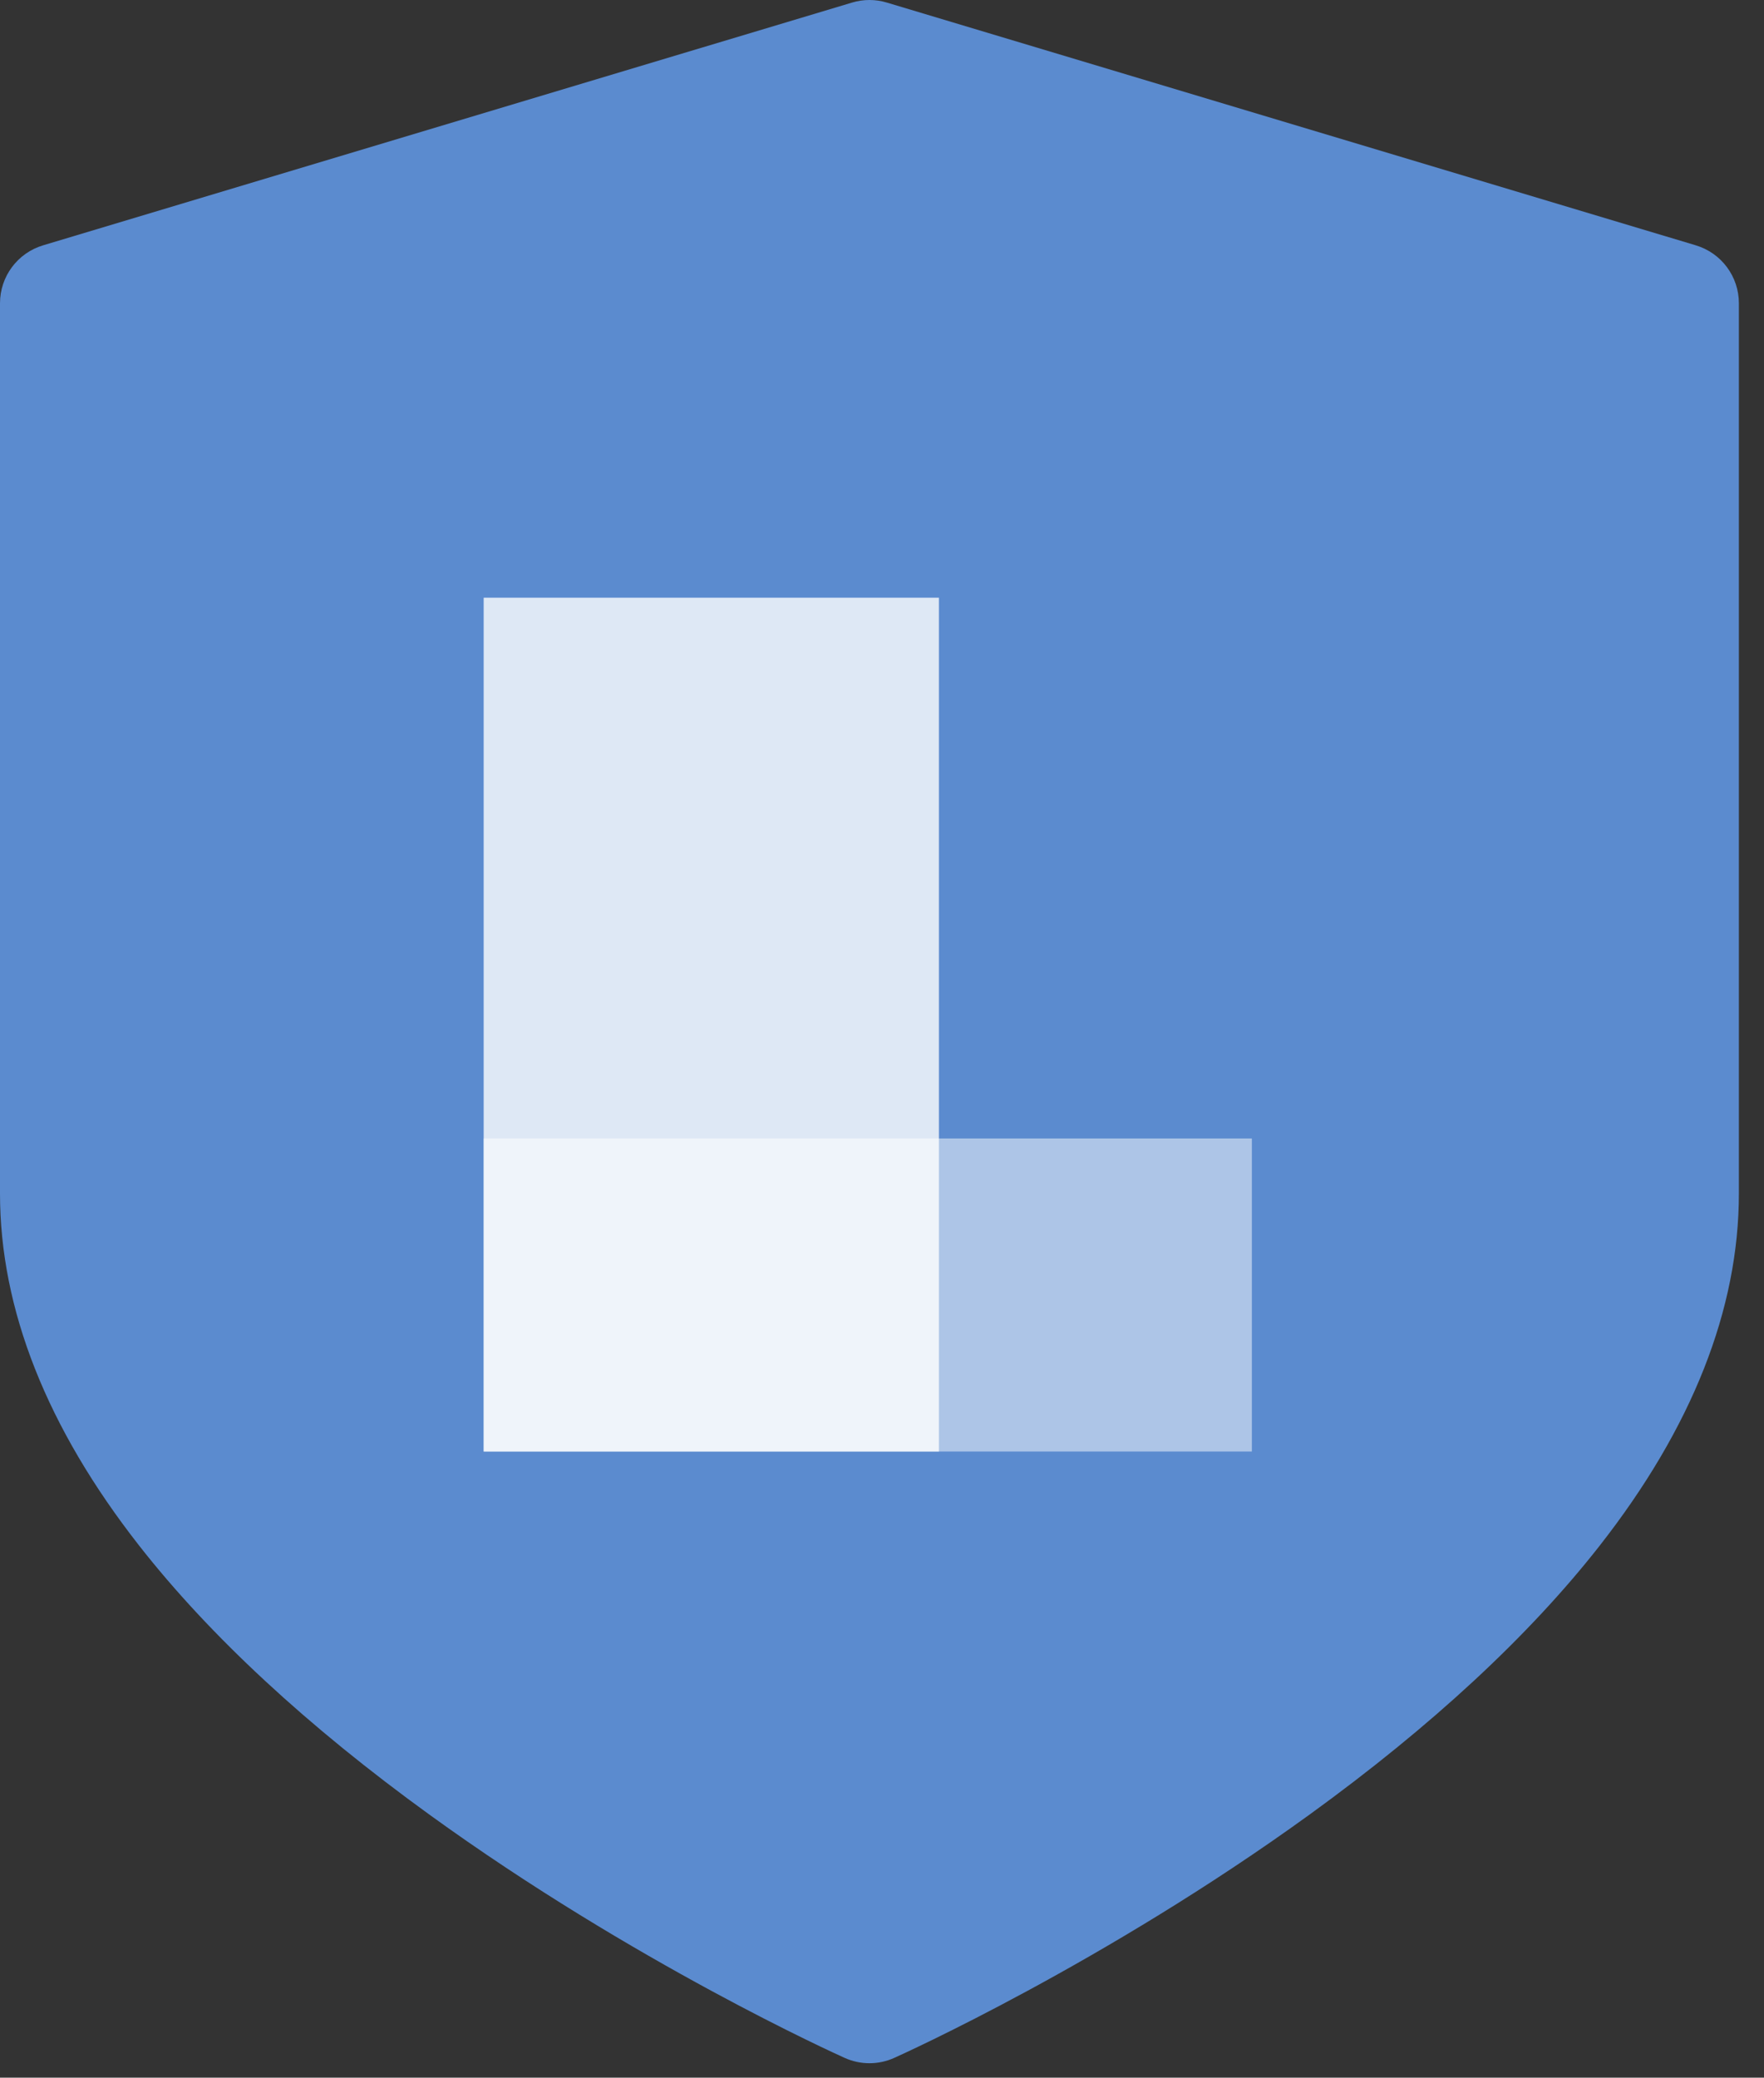
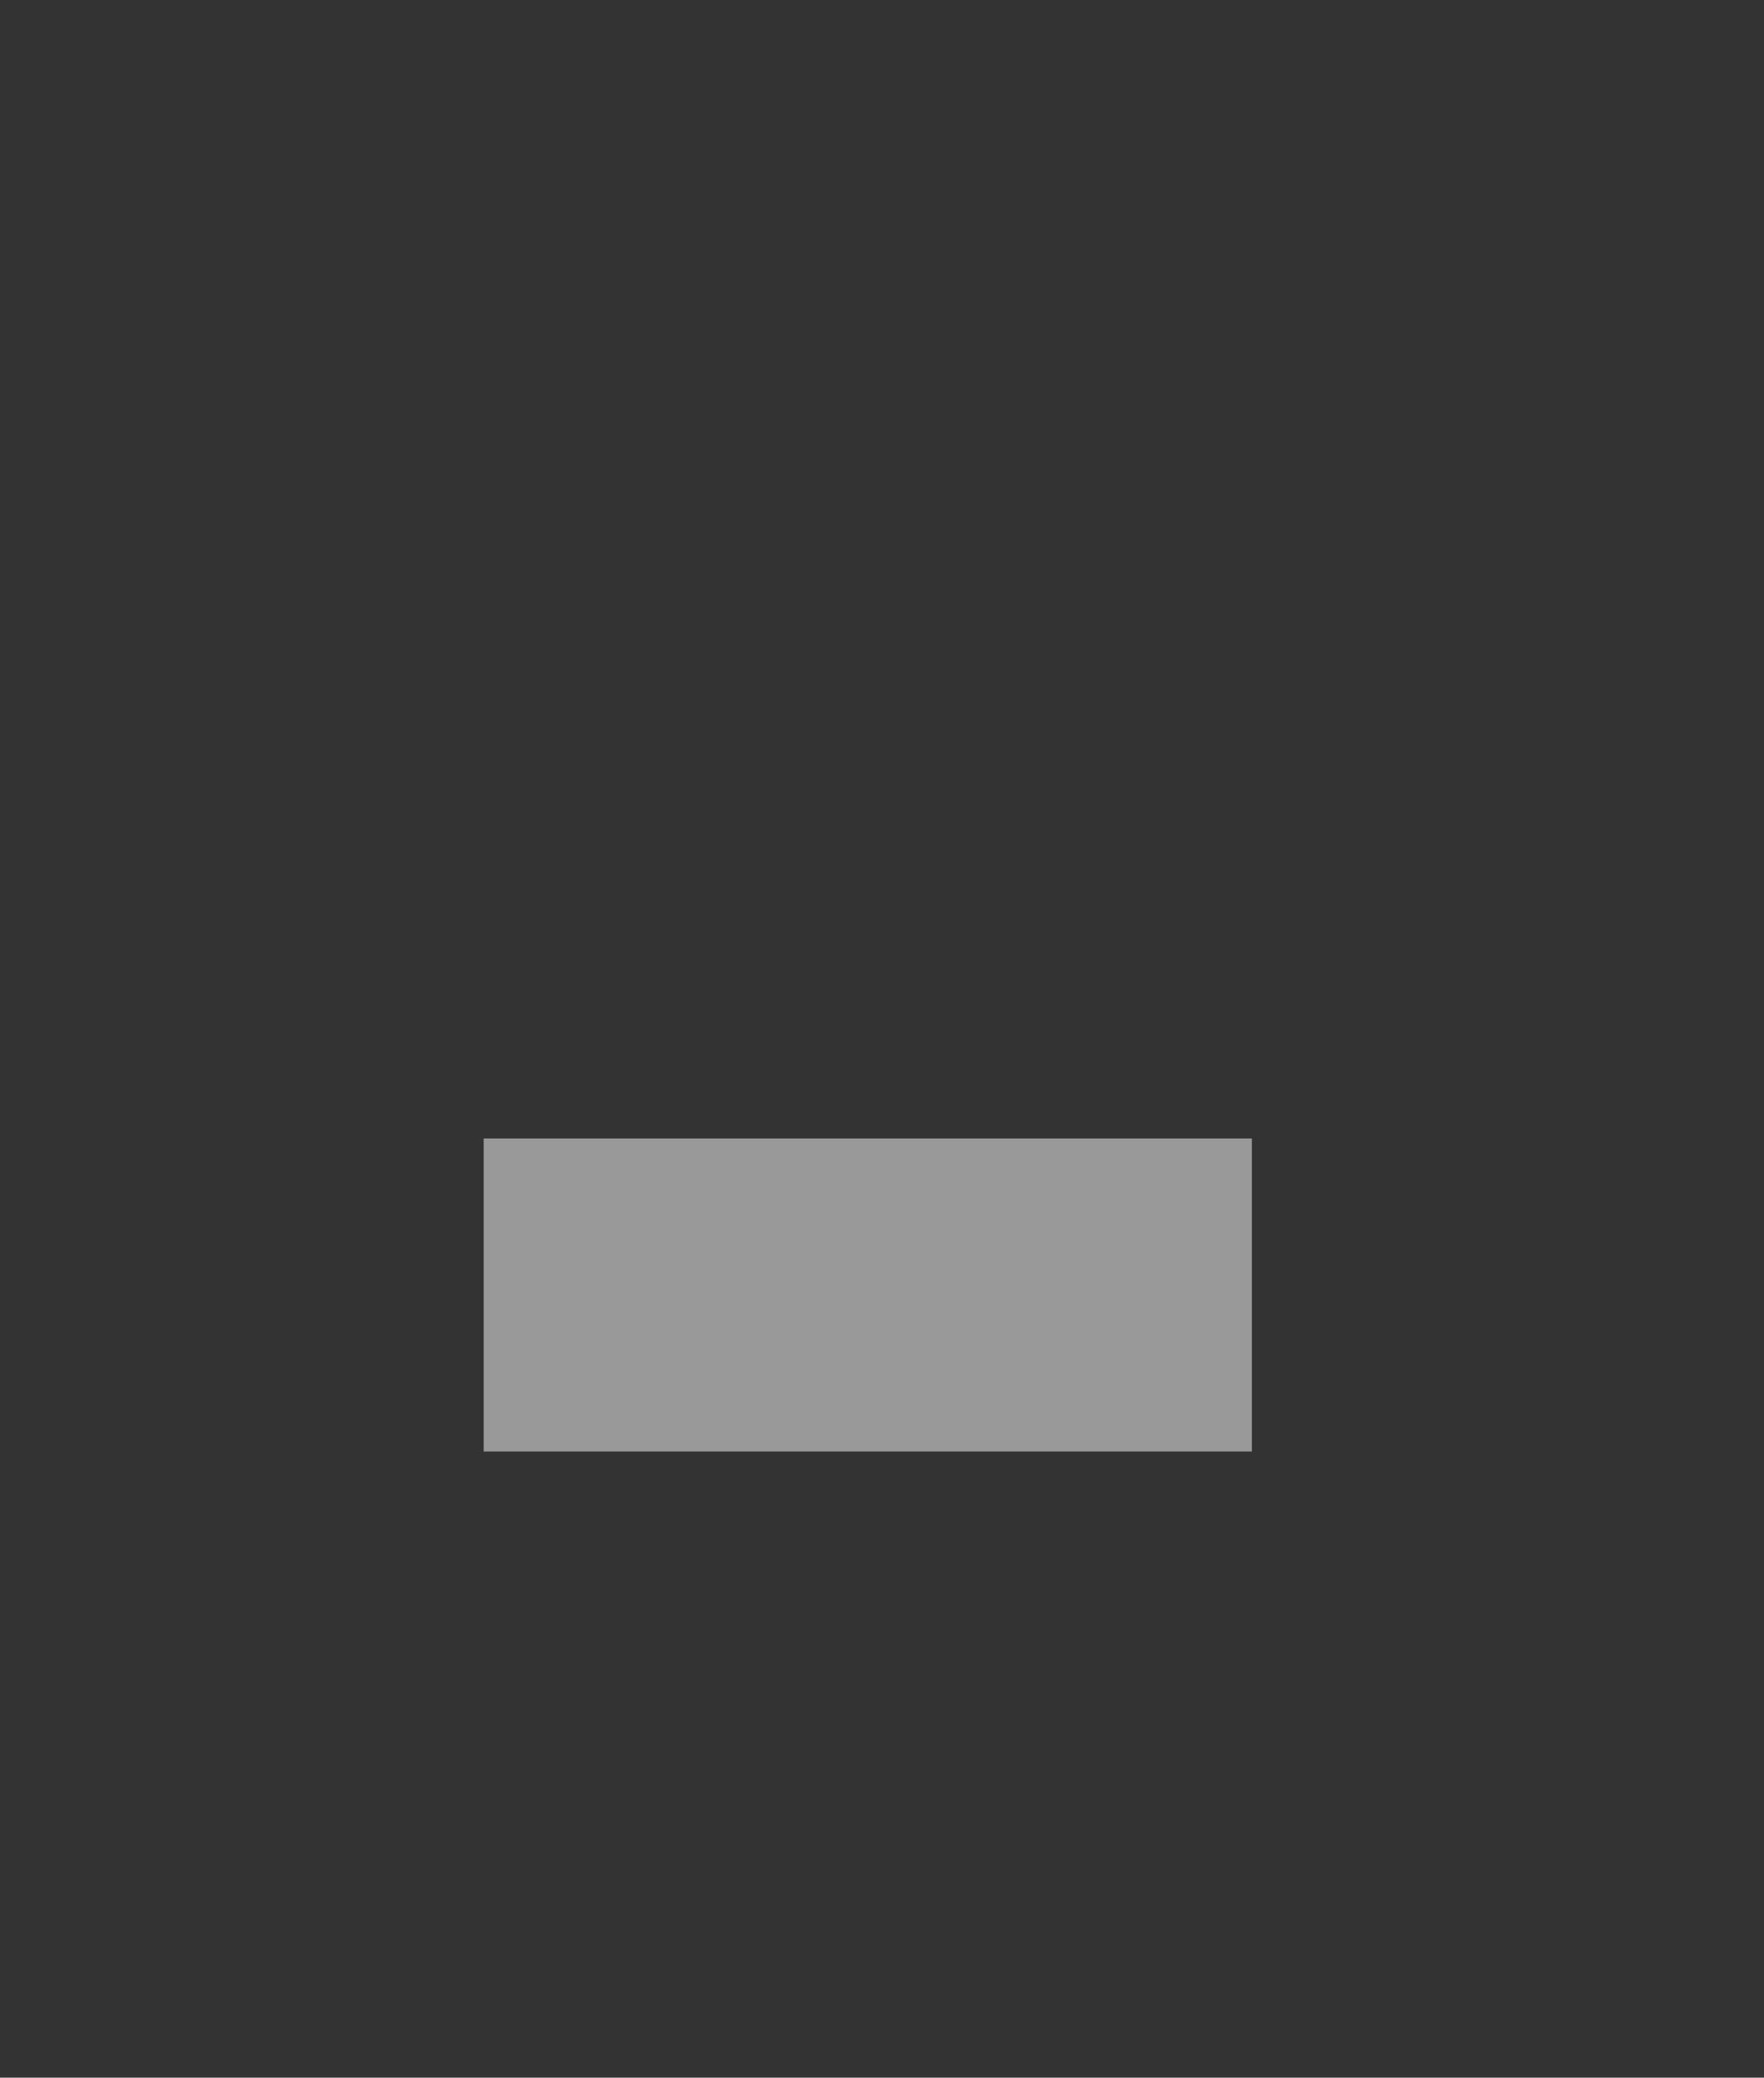
<svg xmlns="http://www.w3.org/2000/svg" width="62" height="73" viewBox="0 0 62 73" fill="none">
  <rect x="0" y="0" width="62" height="73" fill="#333333" stroke="none" />
-   <path d="M59.604 8.62L31.169 0.09C30.771 -0.03 30.347 -0.03 29.948 0.09L1.513 8.62C0.615 8.89 0 9.716 0 10.654V41.933C0 46.001 1.647 50.166 4.895 54.311C7.376 57.477 10.808 60.656 15.096 63.76C22.299 68.974 29.393 72.172 29.691 72.306C29.967 72.43 30.263 72.492 30.559 72.492C30.855 72.492 31.151 72.43 31.427 72.306C31.725 72.172 38.818 68.974 46.022 63.76C50.309 60.656 53.741 57.477 56.222 54.311C59.47 50.166 61.117 46.001 61.117 41.933V10.654C61.117 9.716 60.502 8.89 59.604 8.62Z" fill="#5B8BCF" />
-   <rect opacity="0.8" x="17" y="21" width="16" height="30" fill="white" />
  <rect opacity="0.5" x="17" y="40" width="27" height="11" fill="white" />
</svg>